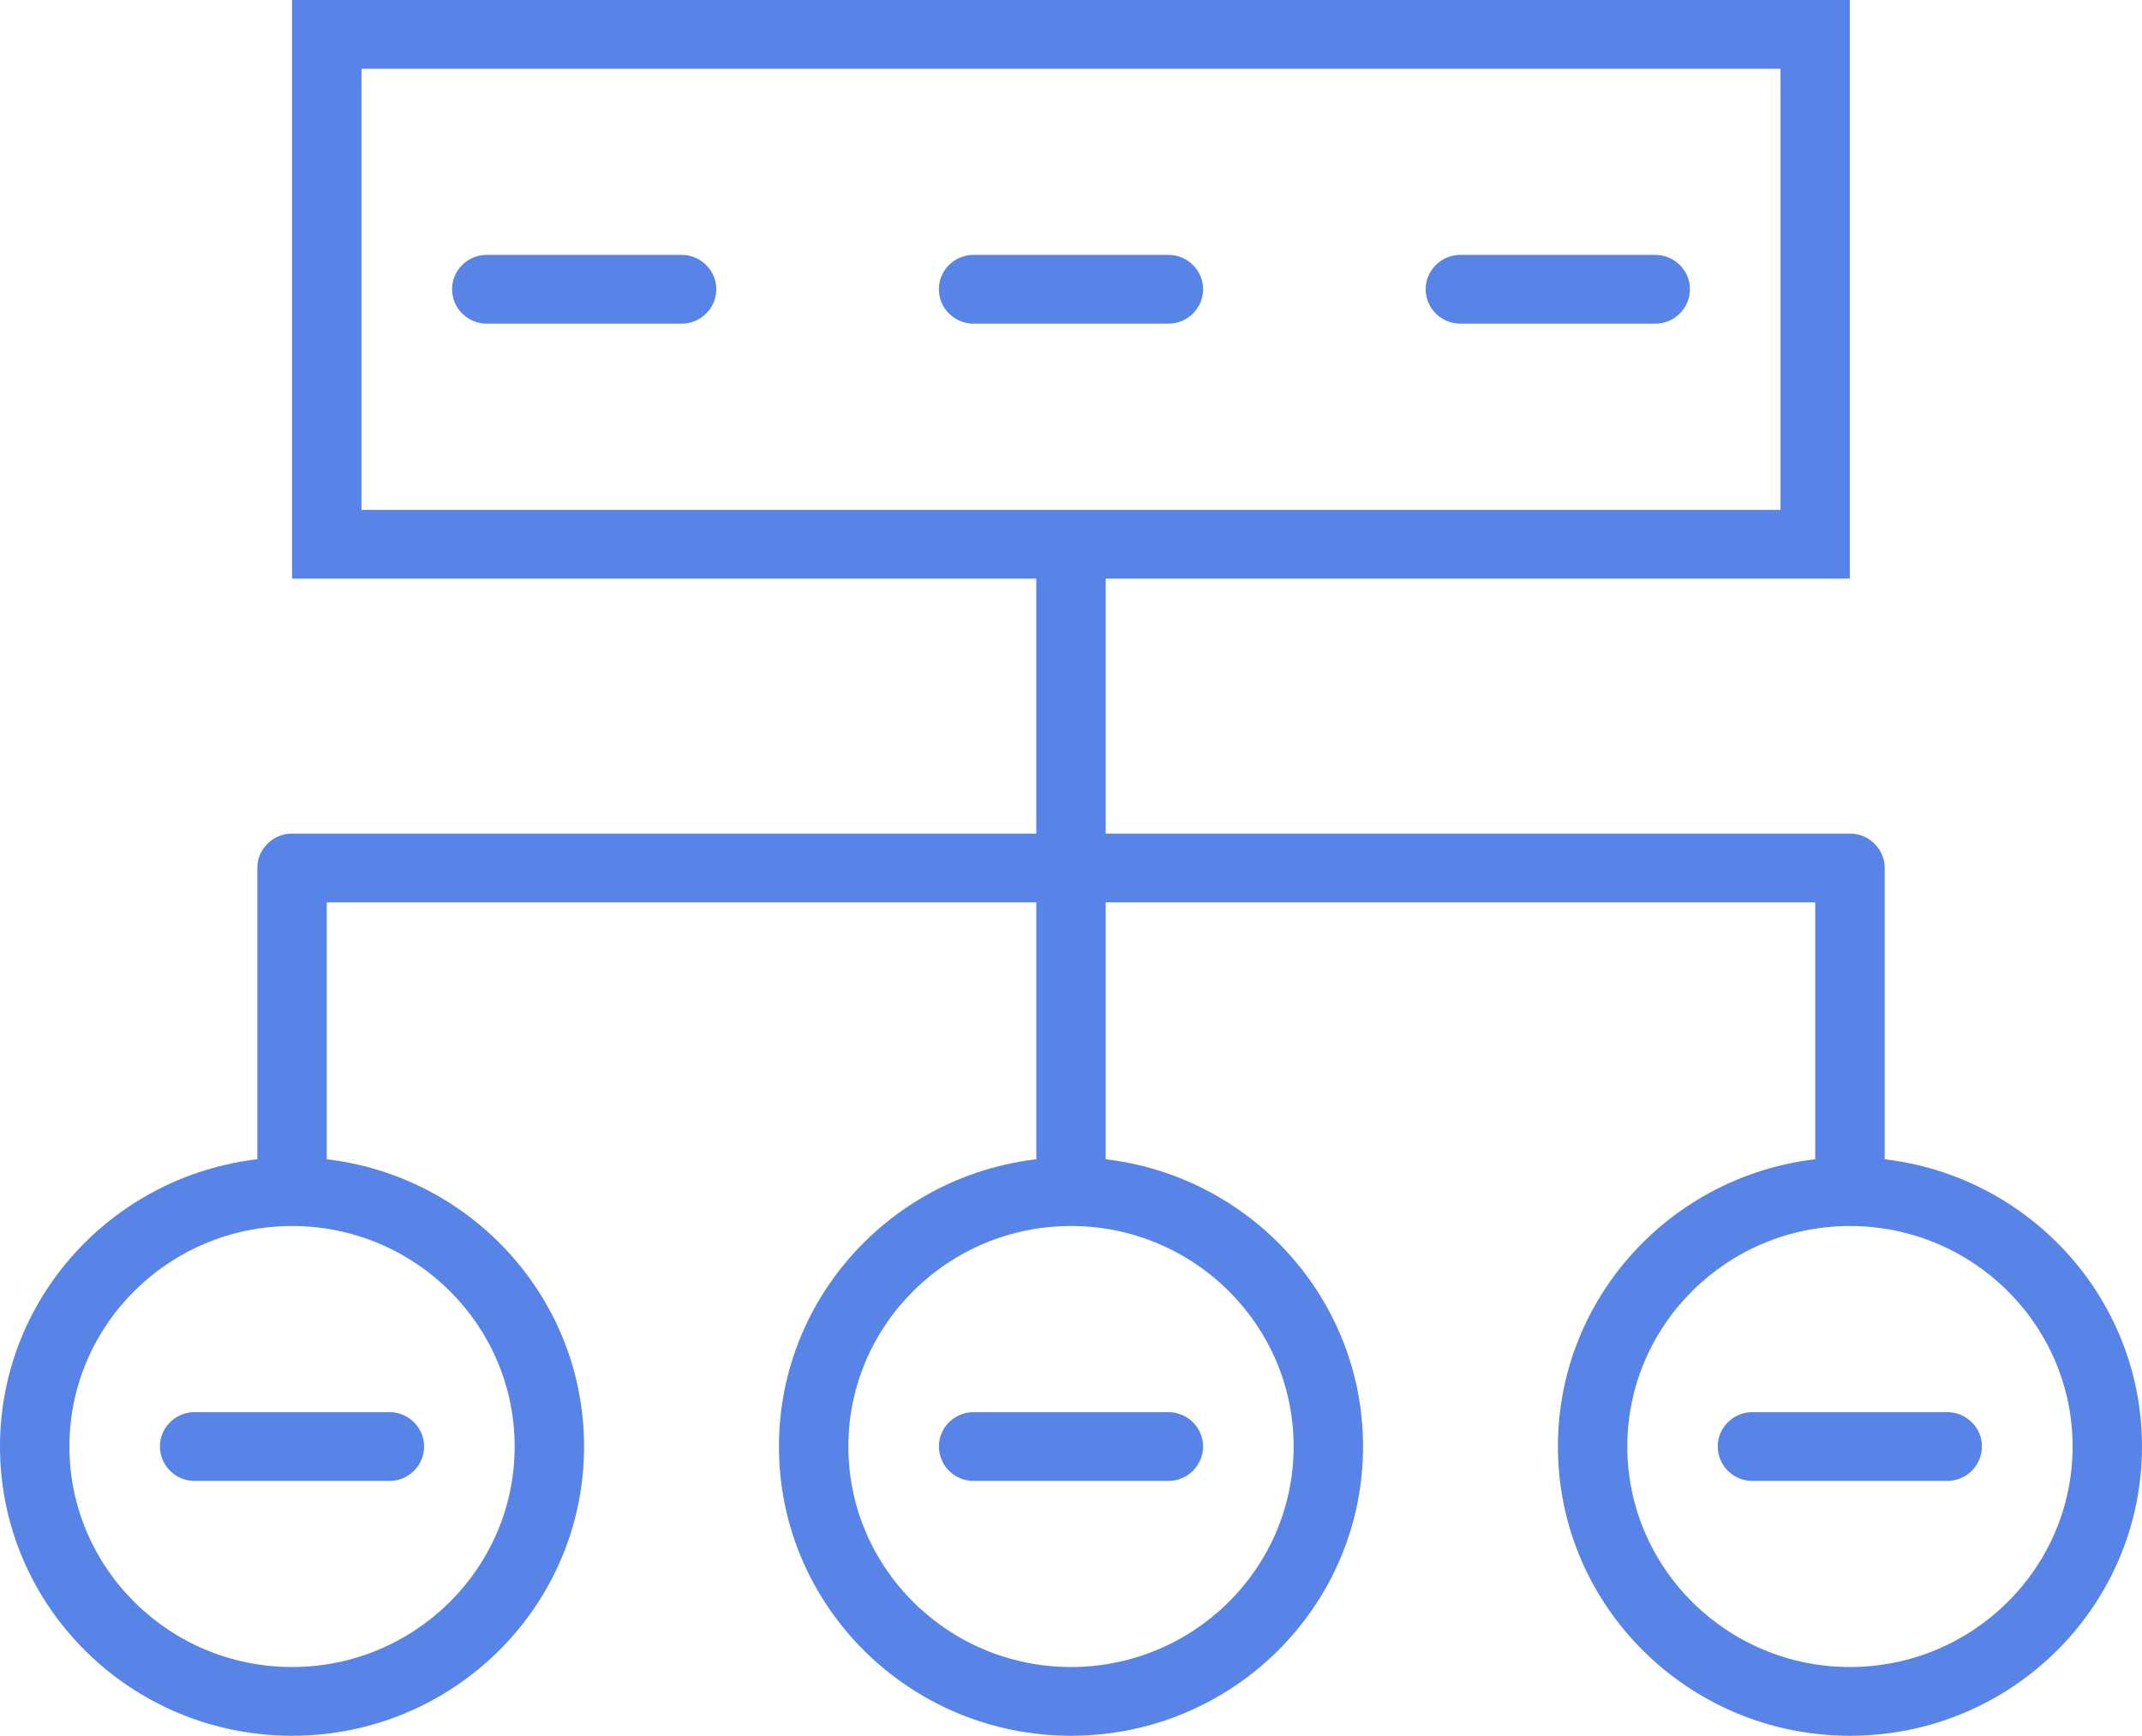
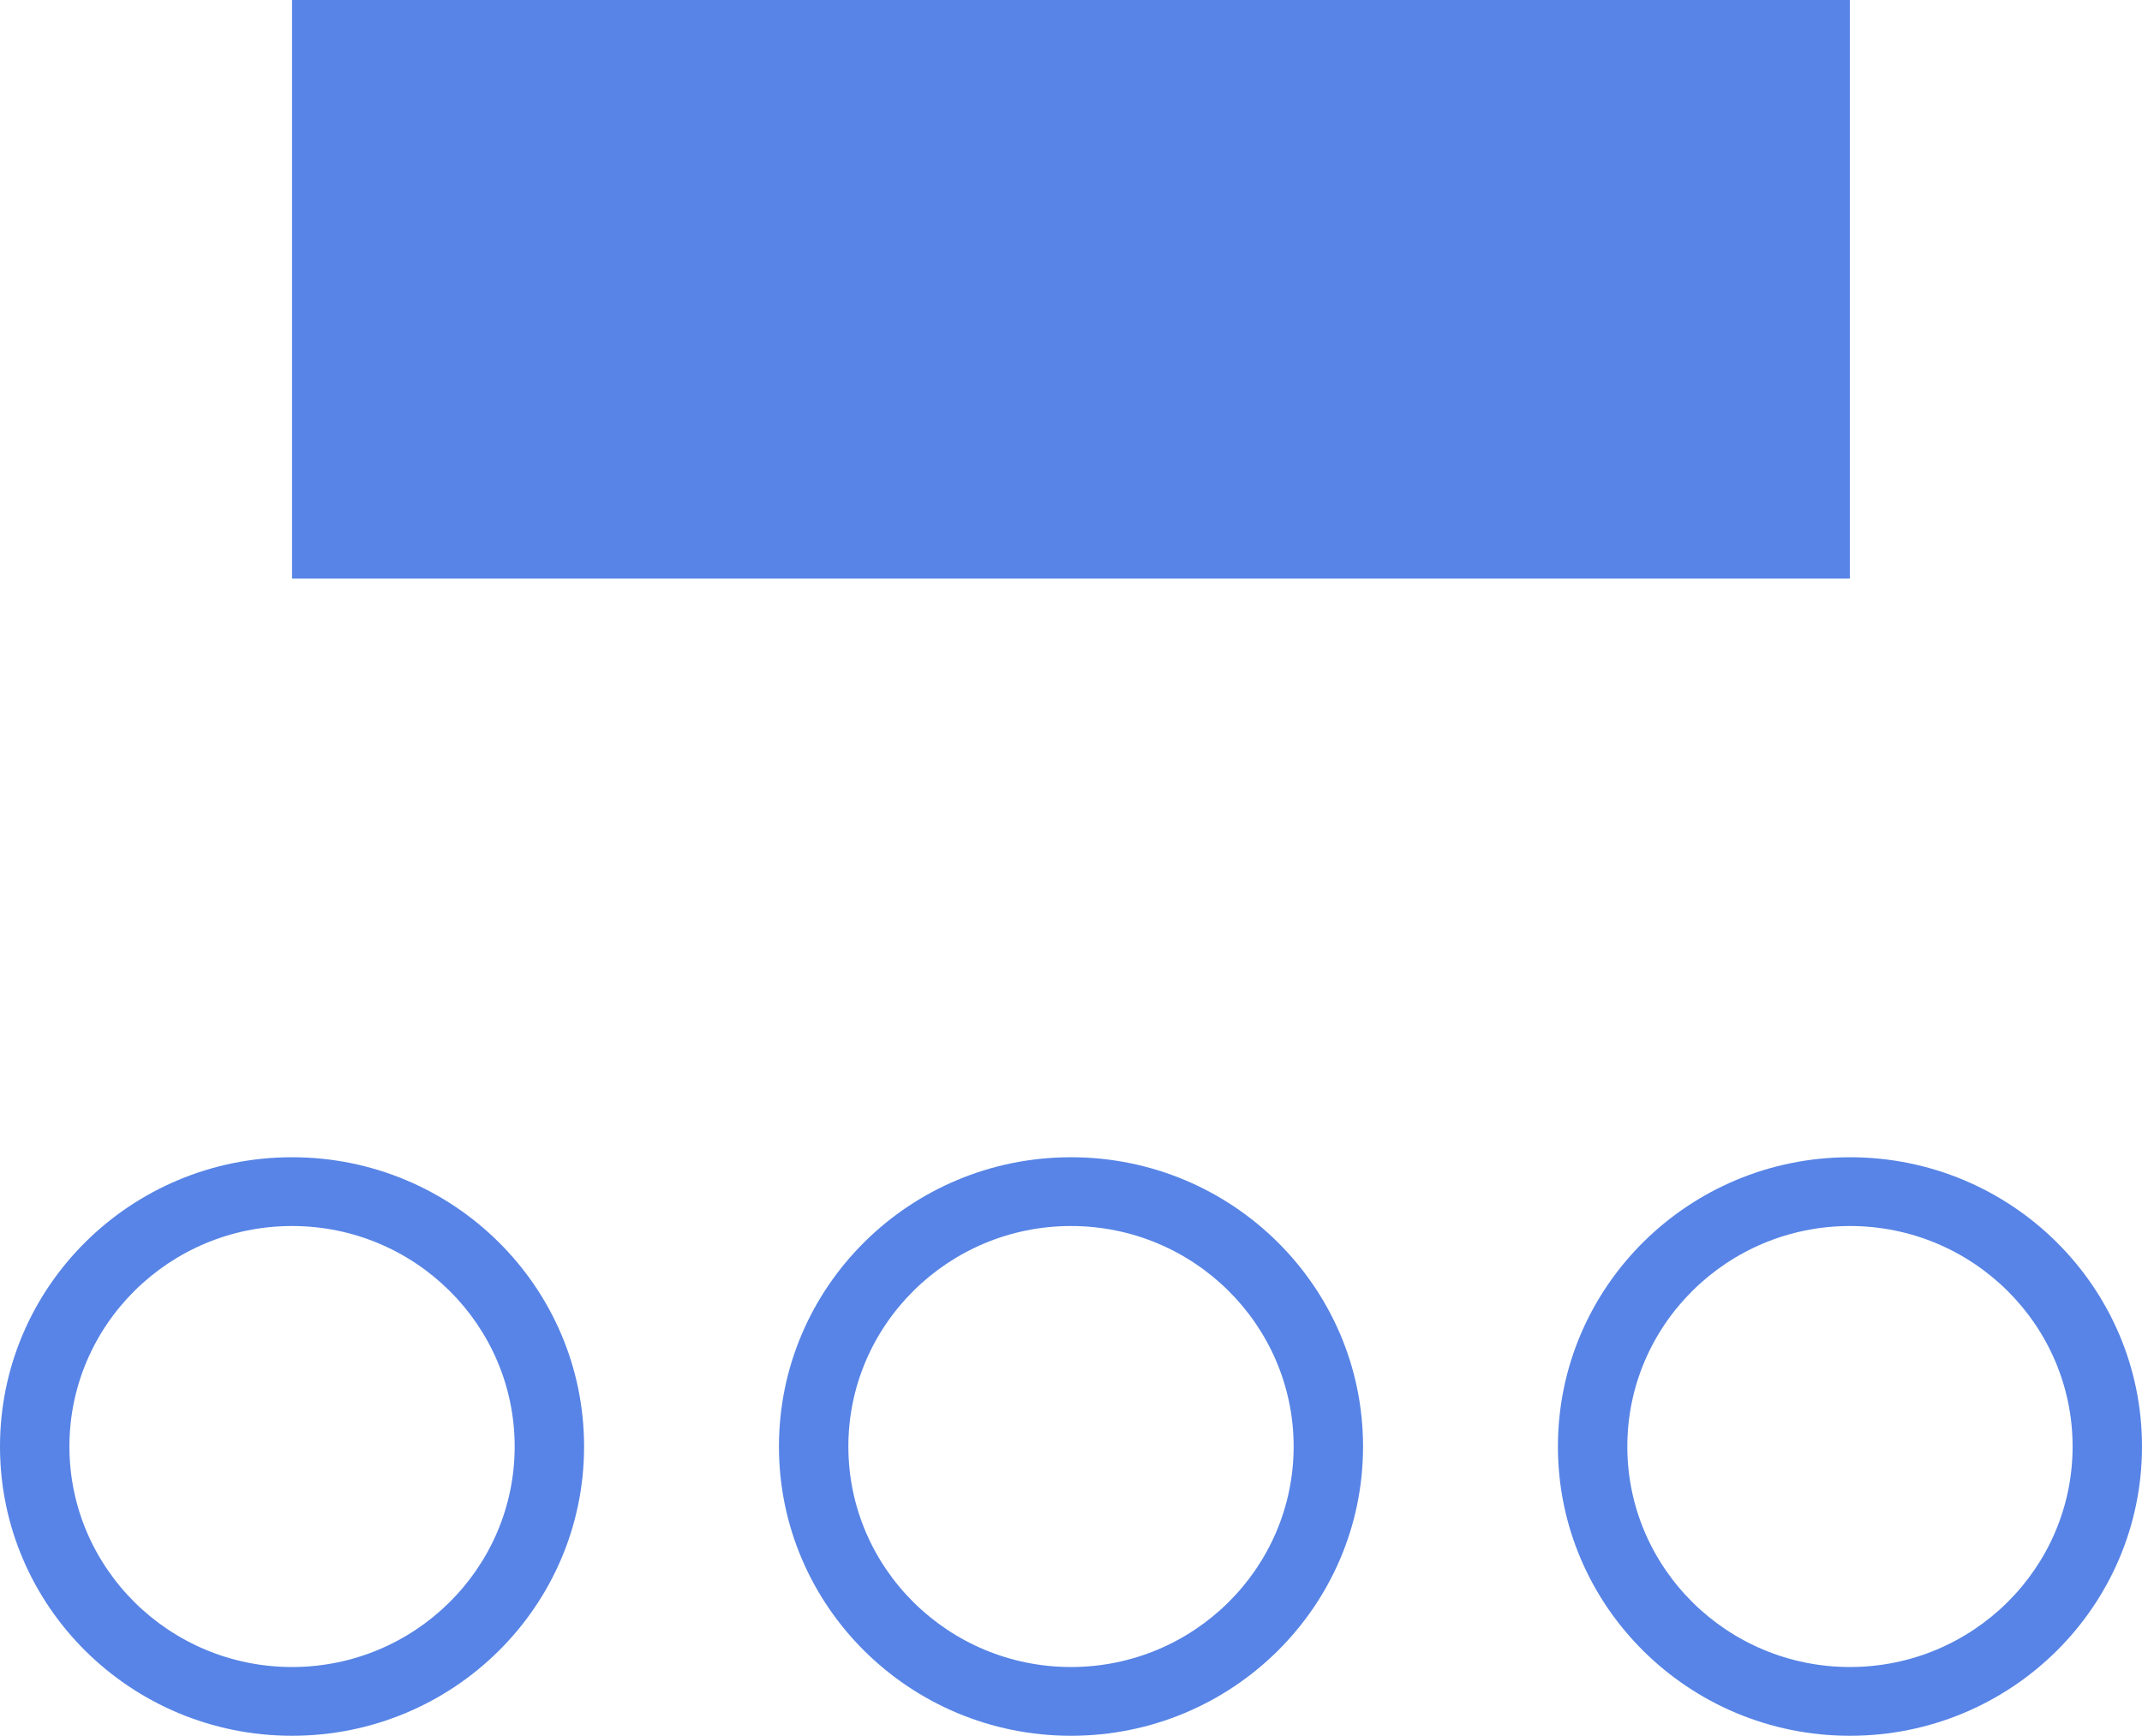
<svg xmlns="http://www.w3.org/2000/svg" width="116" height="94" viewBox="0 0 116 94">
-   <path fill="#5784E6" d="M15.816 66.39c6.648 0 12.056 5.356 12.056 11.941s-5.408 11.94-12.056 11.94c-6.649 0-12.057-5.355-12.057-11.94S9.167 66.39 15.816 66.39zm0-3.724C7.078 62.666 0 69.682 0 78.331c0 8.647 7.083 15.663 15.816 15.663 8.737 0 15.815-7.016 15.815-15.663 0-8.649-7.083-15.665-15.815-15.665zM58 66.39c6.648 0 12.057 5.356 12.057 11.941S64.648 90.271 58 90.271s-12.057-5.355-12.057-11.94S51.352 66.39 58 66.39zm0-3.724c-8.737 0-15.816 7.016-15.816 15.665 0 8.647 7.083 15.663 15.816 15.663 8.738 0 15.816-7.016 15.816-15.663 0-8.649-7.084-15.665-15.816-15.665zM100.184 66.39c6.649 0 12.058 5.356 12.058 11.941s-5.408 11.94-12.058 11.94c-6.648 0-12.056-5.355-12.056-11.94s5.407-11.941 12.056-11.941zm0-3.724c-8.736 0-15.815 7.016-15.815 15.665 0 8.647 7.083 15.663 15.815 15.663 8.738 0 15.816-7.016 15.816-15.663 0-8.649-7.084-15.665-15.816-15.665zM96.425 3.723V27.61h-76.85V3.723H96.42M100.18 0H15.816v31.333h84.364V0z" />
-   <path fill="#5784E6" d="M15.816 64.528a1.873 1.873 0 0 1-1.88-1.862V47.003c0-1.027.843-1.862 1.88-1.862H56.12V31.338c0-1.026.843-1.861 1.88-1.861s1.879.835 1.879 1.861v15.665A1.872 1.872 0 0 1 58 48.864H17.695v13.802a1.873 1.873 0 0 1-1.879 1.862z" />
-   <path fill="#5784E6" d="M100.184 64.528a1.873 1.873 0 0 1-1.879-1.862V48.864H59.879v13.802A1.872 1.872 0 0 1 58 64.528a1.872 1.872 0 0 1-1.879-1.862V47.003c0-1.027.843-1.862 1.879-1.862h42.184c1.037 0 1.881.835 1.881 1.862v15.663a1.874 1.874 0 0 1-1.881 1.862zM21.089 80.192H10.542a1.873 1.873 0 0 1-1.88-1.862c0-1.025.843-1.861 1.88-1.861h10.547c1.037 0 1.879.836 1.879 1.861a1.871 1.871 0 0 1-1.879 1.862zM63.273 80.192H52.726a1.873 1.873 0 0 1-1.879-1.862c0-1.025.843-1.861 1.879-1.861h10.547c1.037 0 1.88.836 1.88 1.861a1.872 1.872 0 0 1-1.88 1.862zM105.453 80.192H94.905a1.873 1.873 0 0 1-1.88-1.862c0-1.025.844-1.861 1.88-1.861h10.548c1.035 0 1.879.836 1.879 1.861a1.873 1.873 0 0 1-1.879 1.862zM36.91 17.526H26.363c-1.036 0-1.879-.835-1.879-1.862s.843-1.861 1.879-1.861H36.91c1.037 0 1.88.835 1.88 1.861s-.843 1.862-1.88 1.862zM63.273 17.526H52.726c-1.036 0-1.879-.835-1.879-1.862s.843-1.861 1.879-1.861h10.547c1.037 0 1.88.835 1.88 1.861s-.842 1.862-1.88 1.862zM89.637 17.526H79.09c-1.037 0-1.881-.835-1.881-1.862s.844-1.861 1.881-1.861h10.547c1.037 0 1.88.835 1.88 1.861s-.843 1.862-1.88 1.862z" />
+   <path fill="#5784E6" d="M15.816 66.39c6.648 0 12.056 5.356 12.056 11.941s-5.408 11.94-12.056 11.94c-6.649 0-12.057-5.355-12.057-11.94S9.167 66.39 15.816 66.39zm0-3.724C7.078 62.666 0 69.682 0 78.331c0 8.647 7.083 15.663 15.816 15.663 8.737 0 15.815-7.016 15.815-15.663 0-8.649-7.083-15.665-15.815-15.665zM58 66.39c6.648 0 12.057 5.356 12.057 11.941S64.648 90.271 58 90.271s-12.057-5.355-12.057-11.94S51.352 66.39 58 66.39zm0-3.724c-8.737 0-15.816 7.016-15.816 15.665 0 8.647 7.083 15.663 15.816 15.663 8.738 0 15.816-7.016 15.816-15.663 0-8.649-7.084-15.665-15.816-15.665zM100.184 66.39c6.649 0 12.058 5.356 12.058 11.941s-5.408 11.94-12.058 11.94c-6.648 0-12.056-5.355-12.056-11.94s5.407-11.941 12.056-11.941zm0-3.724c-8.736 0-15.815 7.016-15.815 15.665 0 8.647 7.083 15.663 15.815 15.663 8.738 0 15.816-7.016 15.816-15.663 0-8.649-7.084-15.665-15.816-15.665zM96.425 3.723V27.61V3.723H96.42M100.18 0H15.816v31.333h84.364V0z" />
</svg>